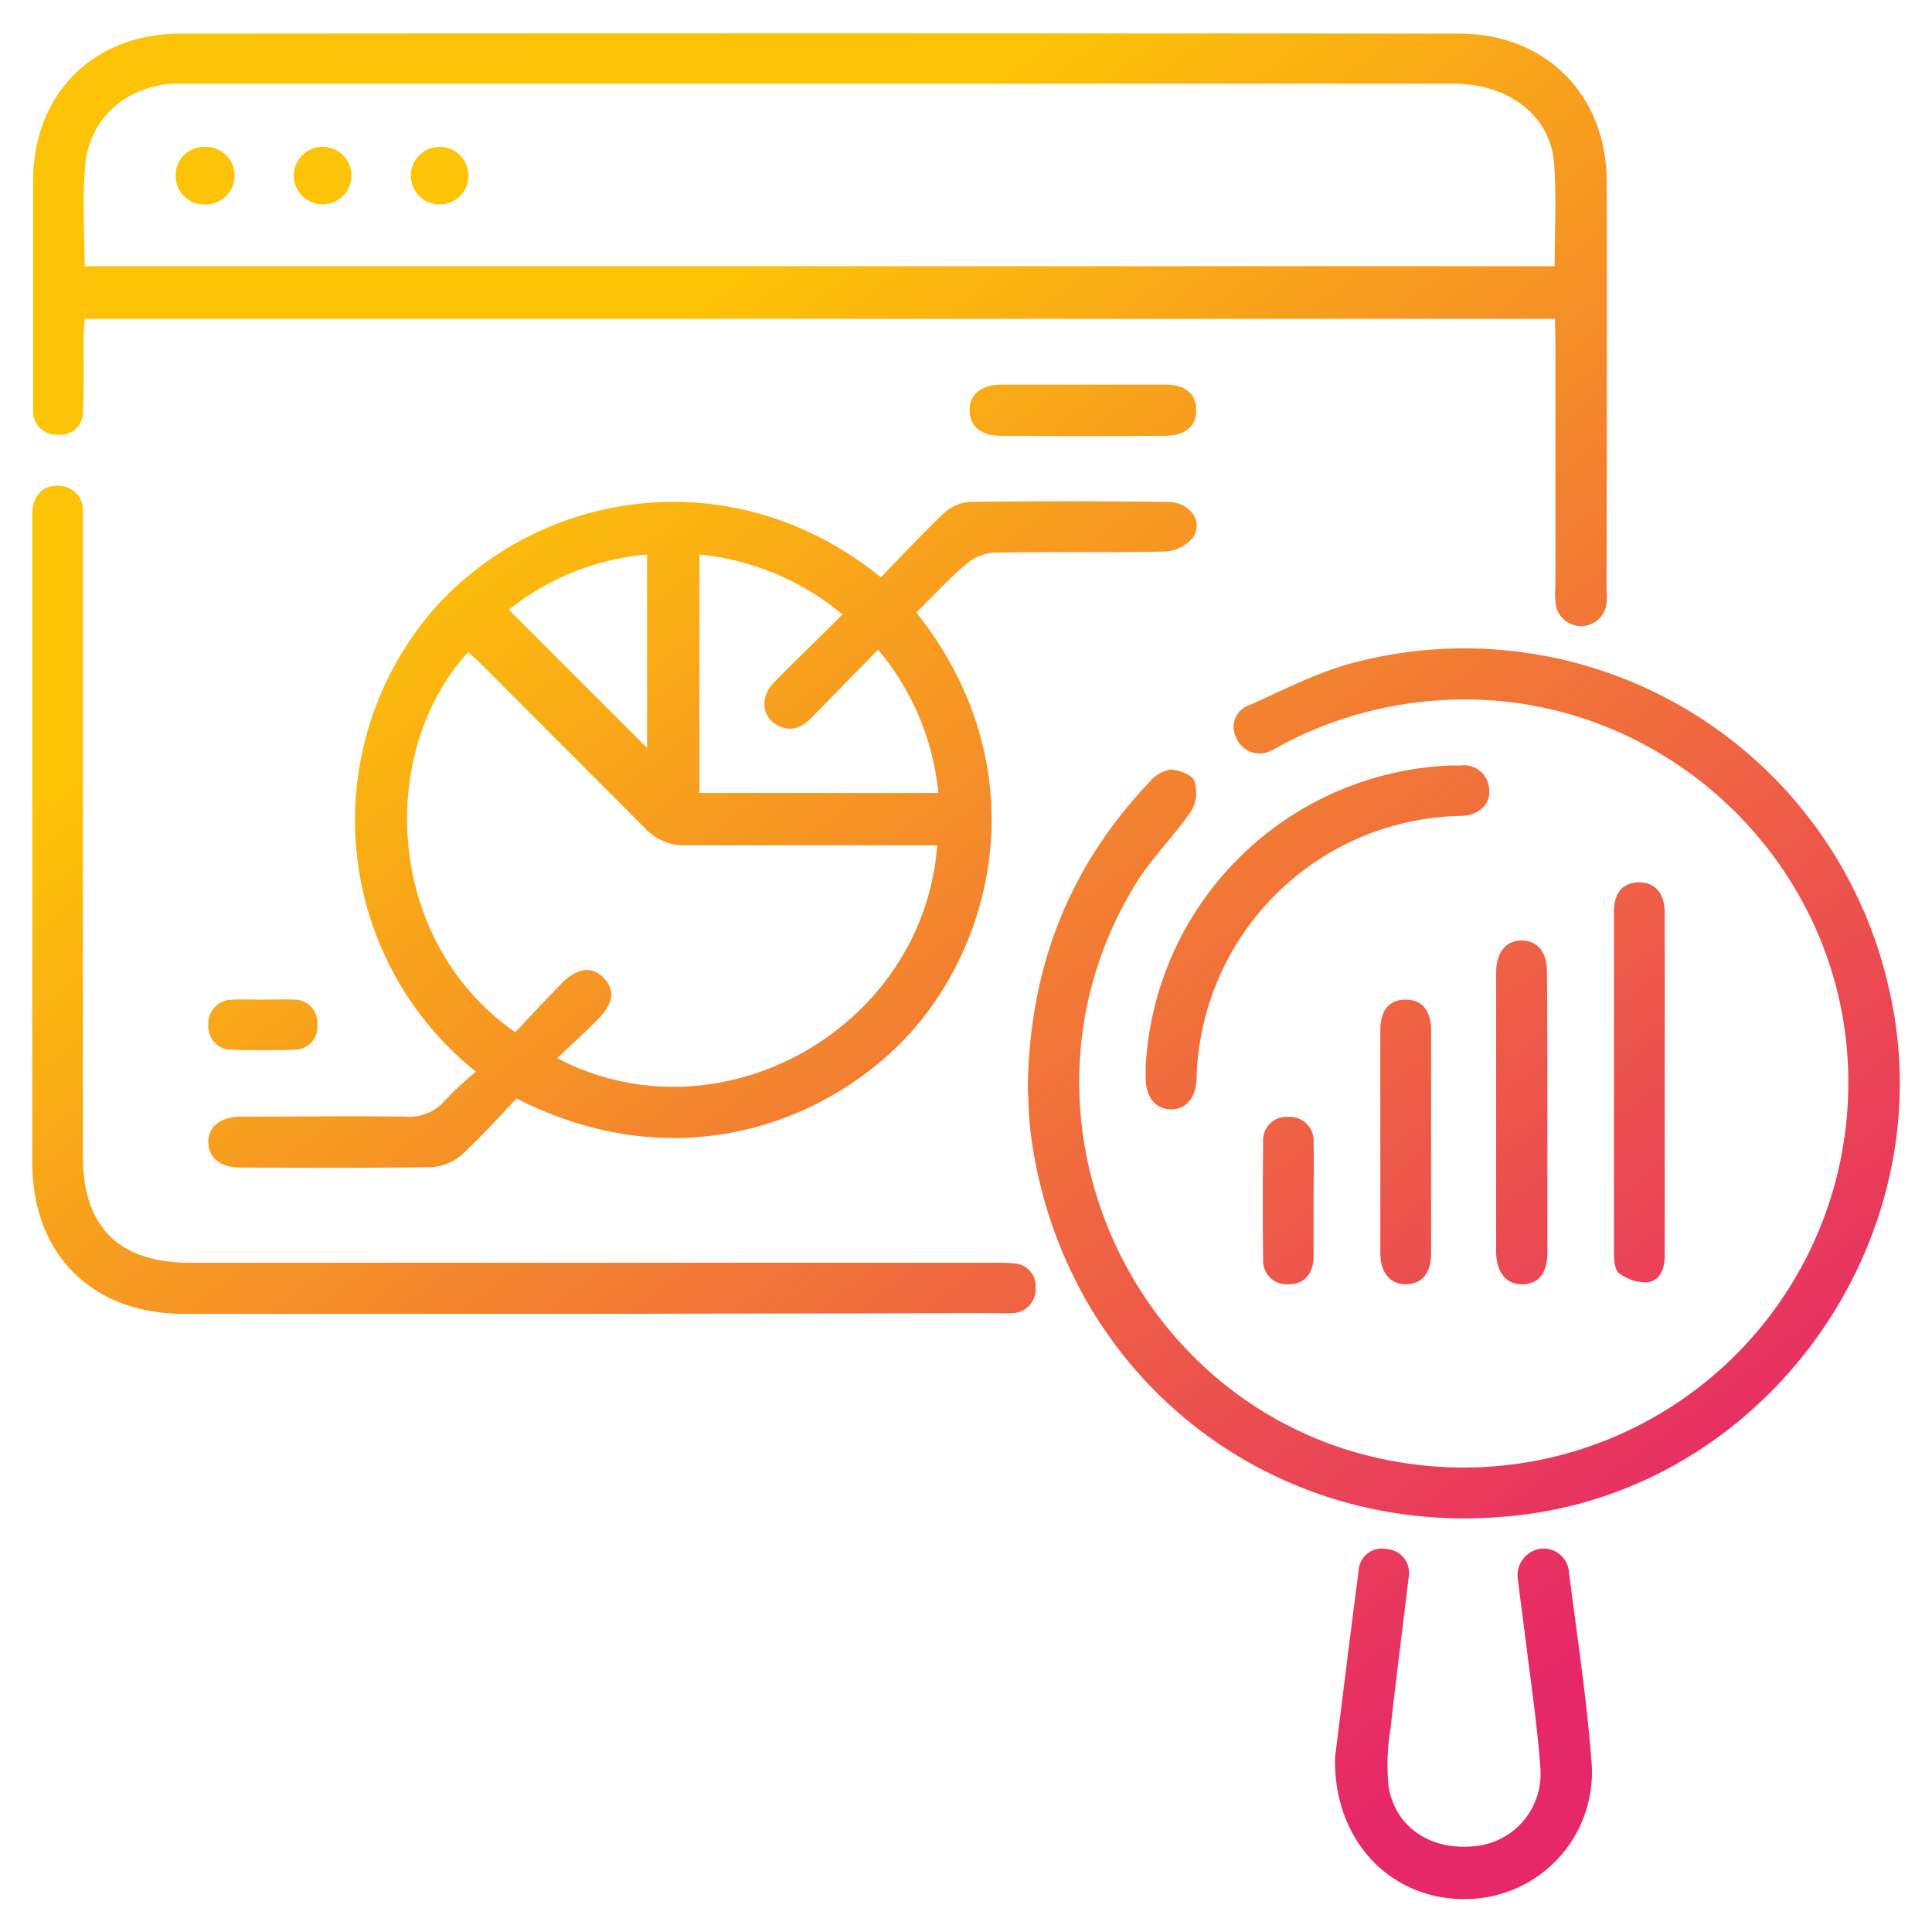
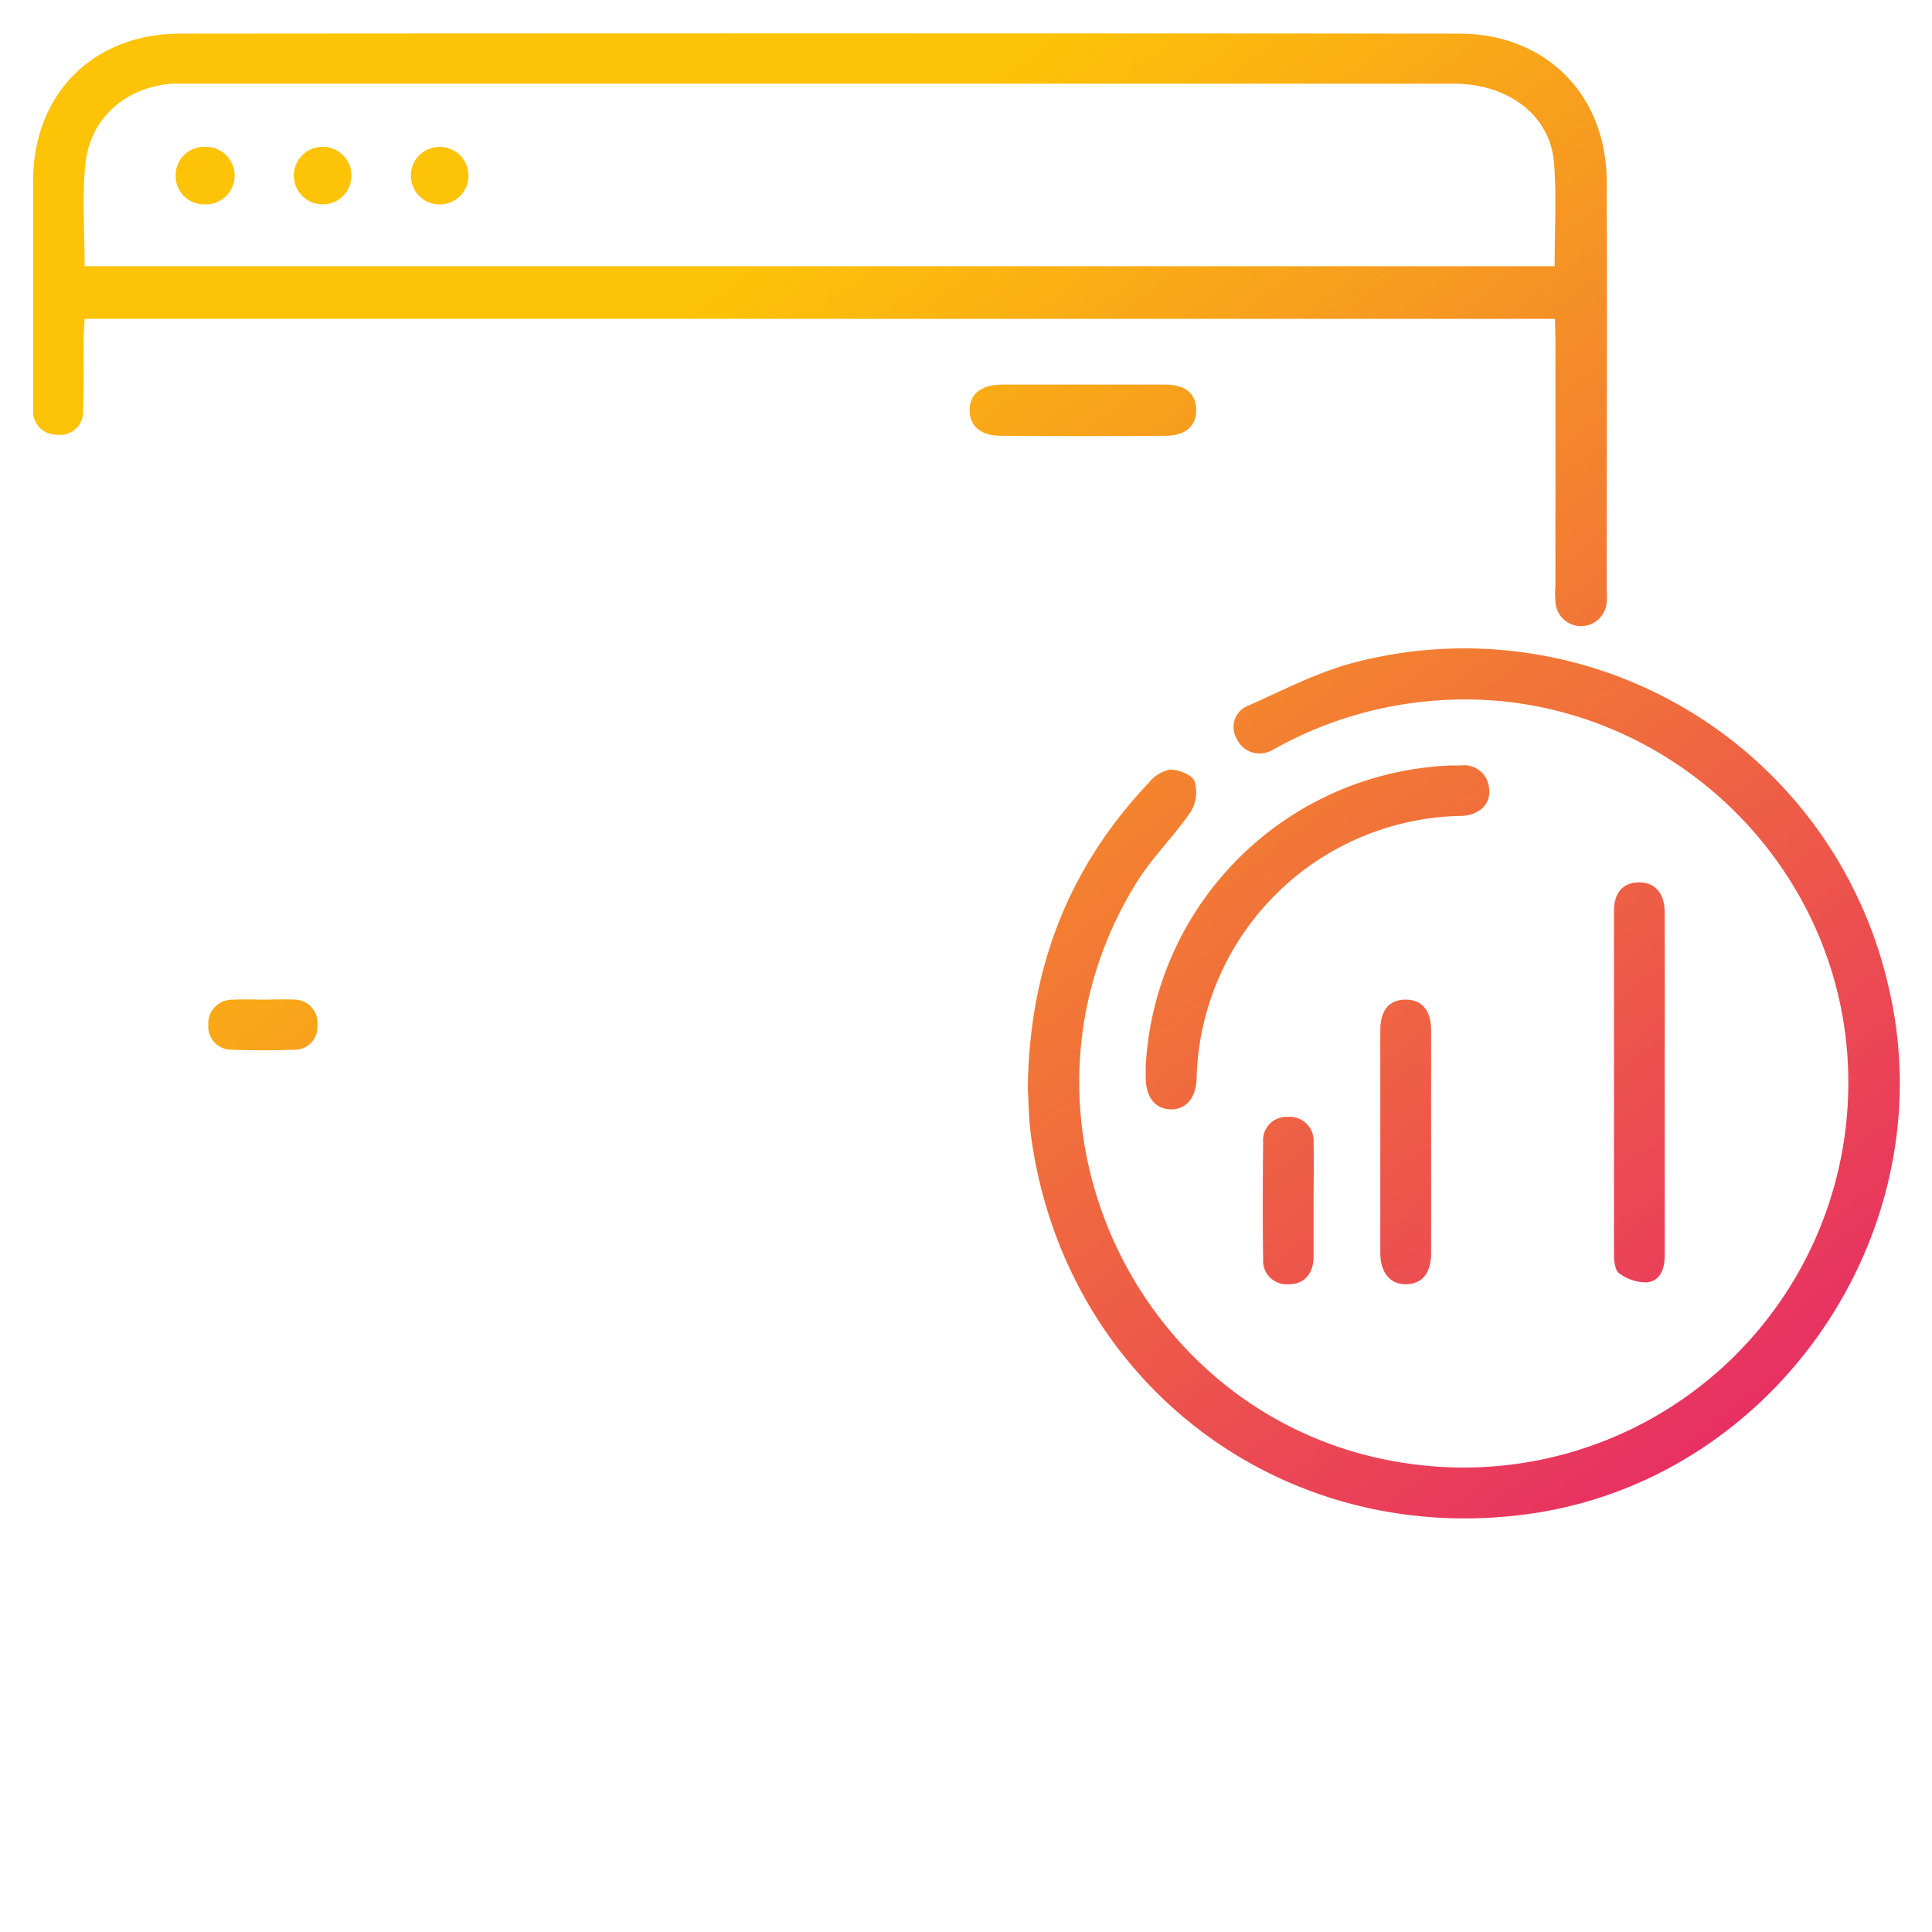
<svg xmlns="http://www.w3.org/2000/svg" xmlns:xlink="http://www.w3.org/1999/xlink" id="Layer_1" data-name="Layer 1" viewBox="0 0 216 216">
  <defs>
    <style>.cls-1{fill:url(#linear-gradient);}.cls-2{fill:url(#linear-gradient-2);}.cls-3{fill:url(#linear-gradient-3);}.cls-4{fill:url(#linear-gradient-4);}.cls-5{fill:url(#linear-gradient-5);}.cls-6{fill:url(#linear-gradient-6);}.cls-7{fill:url(#linear-gradient-7);}.cls-8{fill:url(#linear-gradient-8);}.cls-9{fill:url(#linear-gradient-9);}.cls-10{fill:url(#linear-gradient-10);}.cls-11{fill:url(#linear-gradient-11);}.cls-12{fill:url(#linear-gradient-12);}.cls-13{fill:url(#linear-gradient-13);}.cls-14{fill:url(#linear-gradient-14);}.cls-15{fill:url(#linear-gradient-15);}</style>
    <linearGradient id="linear-gradient" x1="88.32" y1="26.13" x2="197.93" y2="169.72" gradientUnits="userSpaceOnUse">
      <stop offset="0" stop-color="#fdc307" />
      <stop offset="1" stop-color="#e62768" />
    </linearGradient>
    <linearGradient id="linear-gradient-2" x1="49.73" y1="55.59" x2="159.34" y2="199.18" xlink:href="#linear-gradient" />
    <linearGradient id="linear-gradient-3" x1="90.08" y1="24.79" x2="199.68" y2="168.38" xlink:href="#linear-gradient" />
    <linearGradient id="linear-gradient-4" x1="15.46" y1="81.75" x2="125.07" y2="225.34" xlink:href="#linear-gradient" />
    <linearGradient id="linear-gradient-5" x1="56.6" y1="50.35" x2="166.2" y2="193.94" xlink:href="#linear-gradient" />
    <linearGradient id="linear-gradient-6" x1="87.67" y1="26.63" x2="197.28" y2="170.21" xlink:href="#linear-gradient" />
    <linearGradient id="linear-gradient-7" x1="102.52" y1="15.29" x2="212.13" y2="158.88" xlink:href="#linear-gradient" />
    <linearGradient id="linear-gradient-8" x1="92.64" y1="22.83" x2="202.25" y2="166.42" xlink:href="#linear-gradient" />
    <linearGradient id="linear-gradient-9" x1="82.82" y1="30.33" x2="192.43" y2="173.92" xlink:href="#linear-gradient" />
    <linearGradient id="linear-gradient-10" x1="99.49" y1="17.6" x2="209.1" y2="161.19" xlink:href="#linear-gradient" />
    <linearGradient id="linear-gradient-11" x1="71.37" y1="39.07" x2="180.98" y2="182.66" xlink:href="#linear-gradient" />
    <linearGradient id="linear-gradient-12" x1="8.43" y1="87.12" x2="118.04" y2="230.7" xlink:href="#linear-gradient" />
    <linearGradient id="linear-gradient-13" x1="50.1" y1="55.31" x2="159.7" y2="198.9" xlink:href="#linear-gradient" />
    <linearGradient id="linear-gradient-14" x1="58.37" y1="49" x2="167.98" y2="192.58" xlink:href="#linear-gradient" />
    <linearGradient id="linear-gradient-15" x1="66.64" y1="42.68" x2="176.25" y2="186.26" xlink:href="#linear-gradient" />
  </defs>
  <path class="cls-1" d="M173.85,35.65H9.45c0,.83-.1,1.57-.11,2.31,0,2.68.05,5.35-.06,8a2.55,2.55,0,0,1-2.91,2.64A2.6,2.6,0,0,1,3.7,45.93c0-.35,0-.7,0-1,0-8.23,0-16.46,0-24.69,0-9.7,6.7-16.47,16.44-16.48q71.52-.06,143,0c9.69,0,16.46,6.85,16.49,16.5.05,15.26,0,30.52,0,45.78a7.55,7.55,0,0,1,0,1.26,2.87,2.87,0,0,1-5.73,0,13.33,13.33,0,0,1,0-1.9q0-13.61,0-27.21ZM9.46,29.76H173.81c0-3.94.22-7.74-.06-11.51-.4-5.32-5.09-8.89-11.22-8.89H20.74c-.49,0-1,0-1.48,0C14,9.74,10,13.28,9.53,18.47,9.19,22.16,9.46,25.89,9.46,29.76Z" />
-   <path class="cls-2" d="M53.21,119.82a36,36,0,0,1-4.92-51.47c11.84-13.6,33.58-17.27,50.19-3.81,2.26-2.32,4.5-4.73,6.88-7a4.9,4.9,0,0,1,2.87-1.42c7.45-.11,14.91-.09,22.36,0,2.48,0,4,2.24,2.77,4a4.4,4.4,0,0,1-3.12,1.54c-6.4.14-12.8,0-19.2.13A5.41,5.41,0,0,0,108,63.09c-2,1.69-3.72,3.59-5.55,5.39,12.41,15.57,9.78,34,.57,45.54-8.44,10.52-26.07,18.58-45.26,8.8-2,2.06-3.94,4.28-6.11,6.26a5.53,5.53,0,0,1-3.31,1.4c-7.17.12-14.34.08-21.52.05-2.19,0-3.48-1.09-3.53-2.79s1.32-2.89,3.61-2.9c6.12,0,12.24-.08,18.36,0A5.32,5.32,0,0,0,49.79,123,35.38,35.38,0,0,1,53.21,119.82Zm51.57-25.31h-2.3c-8.57,0-17.15,0-25.72,0a6,6,0,0,1-4.65-1.91C66.1,86.53,60,80.5,54,74.44c-.54-.54-1.1-1-1.65-1.55-10.36,11.35-9.22,32.47,5.26,42.51,1.69-1.78,3.4-3.64,5.16-5.43s3.42-2,4.73-.63,1.1,2.9-.76,4.74c-1.42,1.41-2.9,2.77-4.44,4.23C80.49,127.82,103.23,115,104.78,94.51ZM98.17,72.64,90.78,80.2c-1.14,1.16-2.41,1.74-4,.81s-1.81-3.1-.27-4.69c2.5-2.55,5.07-5,7.68-7.62A29.46,29.46,0,0,0,78.2,62V88.65h26.71A29.24,29.24,0,0,0,98.17,72.64ZM72.34,62a28.7,28.7,0,0,0-15.45,6.17L72.34,83.61Z" />
  <path class="cls-3" d="M114.91,121.67c.16-13.49,4.6-24.71,13.5-34.13a4.15,4.15,0,0,1,2.38-1.5c1,0,2.46.57,2.75,1.28a4.16,4.16,0,0,1-.39,3.4c-1.81,2.66-4.19,5-5.9,7.66-16.85,26.67.37,62.11,31.74,65.44a43,43,0,0,0,47.65-42.2C207,96.32,185,76,159.73,78.39a43.49,43.49,0,0,0-16.44,4.9c-.37.2-.73.43-1.11.6a2.81,2.81,0,0,1-3.92-1.31,2.57,2.57,0,0,1,1.34-3.71c3.91-1.73,7.77-3.76,11.86-4.81a48.64,48.64,0,0,1,59.75,36.57c6.26,27.18-12.85,54.91-40.42,58.65S119,154.51,115.27,127C115,125.07,115,123.09,114.91,121.67Z" />
-   <path class="cls-4" d="M65.46,146.89q-22.47,0-44.93,0c-10.22,0-16.9-6.64-16.92-16.88q0-35.76,0-71.52c0-.43,0-.85,0-1.27.14-1.88,1.23-3,2.9-2.9a2.68,2.68,0,0,1,2.76,2.84c0,.71,0,1.41,0,2.11q0,35,0,70c0,7.89,4,11.91,12,11.91h89.67a22.46,22.46,0,0,1,2.32.06,2.55,2.55,0,0,1,2.52,2.82,2.64,2.64,0,0,1-2.64,2.75c-.63.06-1.26,0-1.89,0Z" />
-   <path class="cls-5" d="M149.26,196.47c.78-6.2,1.67-13.52,2.63-20.84a2.61,2.61,0,0,1,3.11-2.45,2.69,2.69,0,0,1,2.47,3.31c-.65,5.58-1.39,11.15-2,16.74a24.72,24.72,0,0,0-.23,6.47c.75,4.63,4.76,7.24,9.66,6.7a8.1,8.1,0,0,0,7.31-8.78c-.32-4.55-1-9.07-1.56-13.61-.3-2.44-.65-4.87-.93-7.32a3,3,0,0,1,2.5-3.54,2.86,2.86,0,0,1,3.2,2.68c.9,7.11,2,14.21,2.53,21.34a14.18,14.18,0,0,1-14.12,15.15C155.54,212.4,149.06,205.86,149.26,196.47Z" />
  <path class="cls-6" d="M128.09,119.23a35.57,35.57,0,0,1,34.19-33.65l1.05,0a2.8,2.8,0,0,1,3.16,2.7c.18,1.63-1.15,2.88-3.1,2.94a30.11,30.11,0,0,0-29.61,29.41c-.08,2.15-1.21,3.44-2.91,3.4s-2.76-1.35-2.78-3.52Z" />
  <path class="cls-7" d="M186.12,121.14c0,6.39,0,12.78,0,19.16,0,1.48-.44,2.86-1.94,3.07a5.1,5.1,0,0,1-3.14-1c-.47-.31-.6-1.39-.6-2.12q0-19.17,0-38.33c0-2.12,1-3.23,2.75-3.27s2.91,1.13,2.92,3.31C186.14,108.37,186.12,114.75,186.12,121.14Z" />
-   <path class="cls-8" d="M173,124.5c0,5.19,0,10.38,0,15.58,0,2.26-1,3.45-2.73,3.51s-2.95-1.17-3-3.51q0-15.69,0-31.37c0-2.3,1.17-3.63,2.95-3.56s2.73,1.37,2.74,3.55C173,114,173,119.23,173,124.5Z" />
  <path class="cls-9" d="M160,127.83c0,4.08,0,8.16,0,12.24,0,2.28-1,3.45-2.73,3.51s-2.94-1.15-2.95-3.5q0-12.45,0-24.9c0-2.25,1-3.42,2.83-3.42s2.83,1.18,2.85,3.41C160,119.39,160,123.61,160,127.83Z" />
  <path class="cls-10" d="M121.06,43c3.08,0,6.17,0,9.25,0,2.19,0,3.42,1,3.43,2.82s-1.2,2.89-3.4,2.9q-9.25.07-18.51,0c-2.22,0-3.42-1.12-3.43-2.87S109.67,43,112,43Z" />
  <path class="cls-11" d="M146.86,134.31c0,2.11,0,4.22,0,6.33-.06,1.88-1.18,3-2.86,2.94a2.62,2.62,0,0,1-2.78-2.81c-.06-4.35-.05-8.71,0-13.07a2.61,2.61,0,0,1,2.75-2.83,2.68,2.68,0,0,1,2.89,2.9C146.91,130,146.86,132.13,146.86,134.31Z" />
  <path class="cls-12" d="M29.41,111.76c1.12,0,2.25-.06,3.37,0a2.59,2.59,0,0,1,2.7,2.86,2.53,2.53,0,0,1-2.61,2.74c-2.31.09-4.63.08-6.95,0a2.58,2.58,0,0,1-2.63-2.74A2.65,2.65,0,0,1,26,111.77C27.16,111.7,28.28,111.76,29.41,111.76Z" />
  <path class="cls-13" d="M19.64,19.62a3.16,3.16,0,0,1,3.19-3.2,3.22,3.22,0,1,1,0,6.43A3.16,3.16,0,0,1,19.64,19.62Z" />
  <path class="cls-14" d="M36,22.85a3.22,3.22,0,0,1-.17-6.43A3.22,3.22,0,1,1,36,22.85Z" />
  <path class="cls-15" d="M49.09,16.42a3.22,3.22,0,1,1-.18,6.43,3.22,3.22,0,0,1,.18-6.43Z" />
</svg>